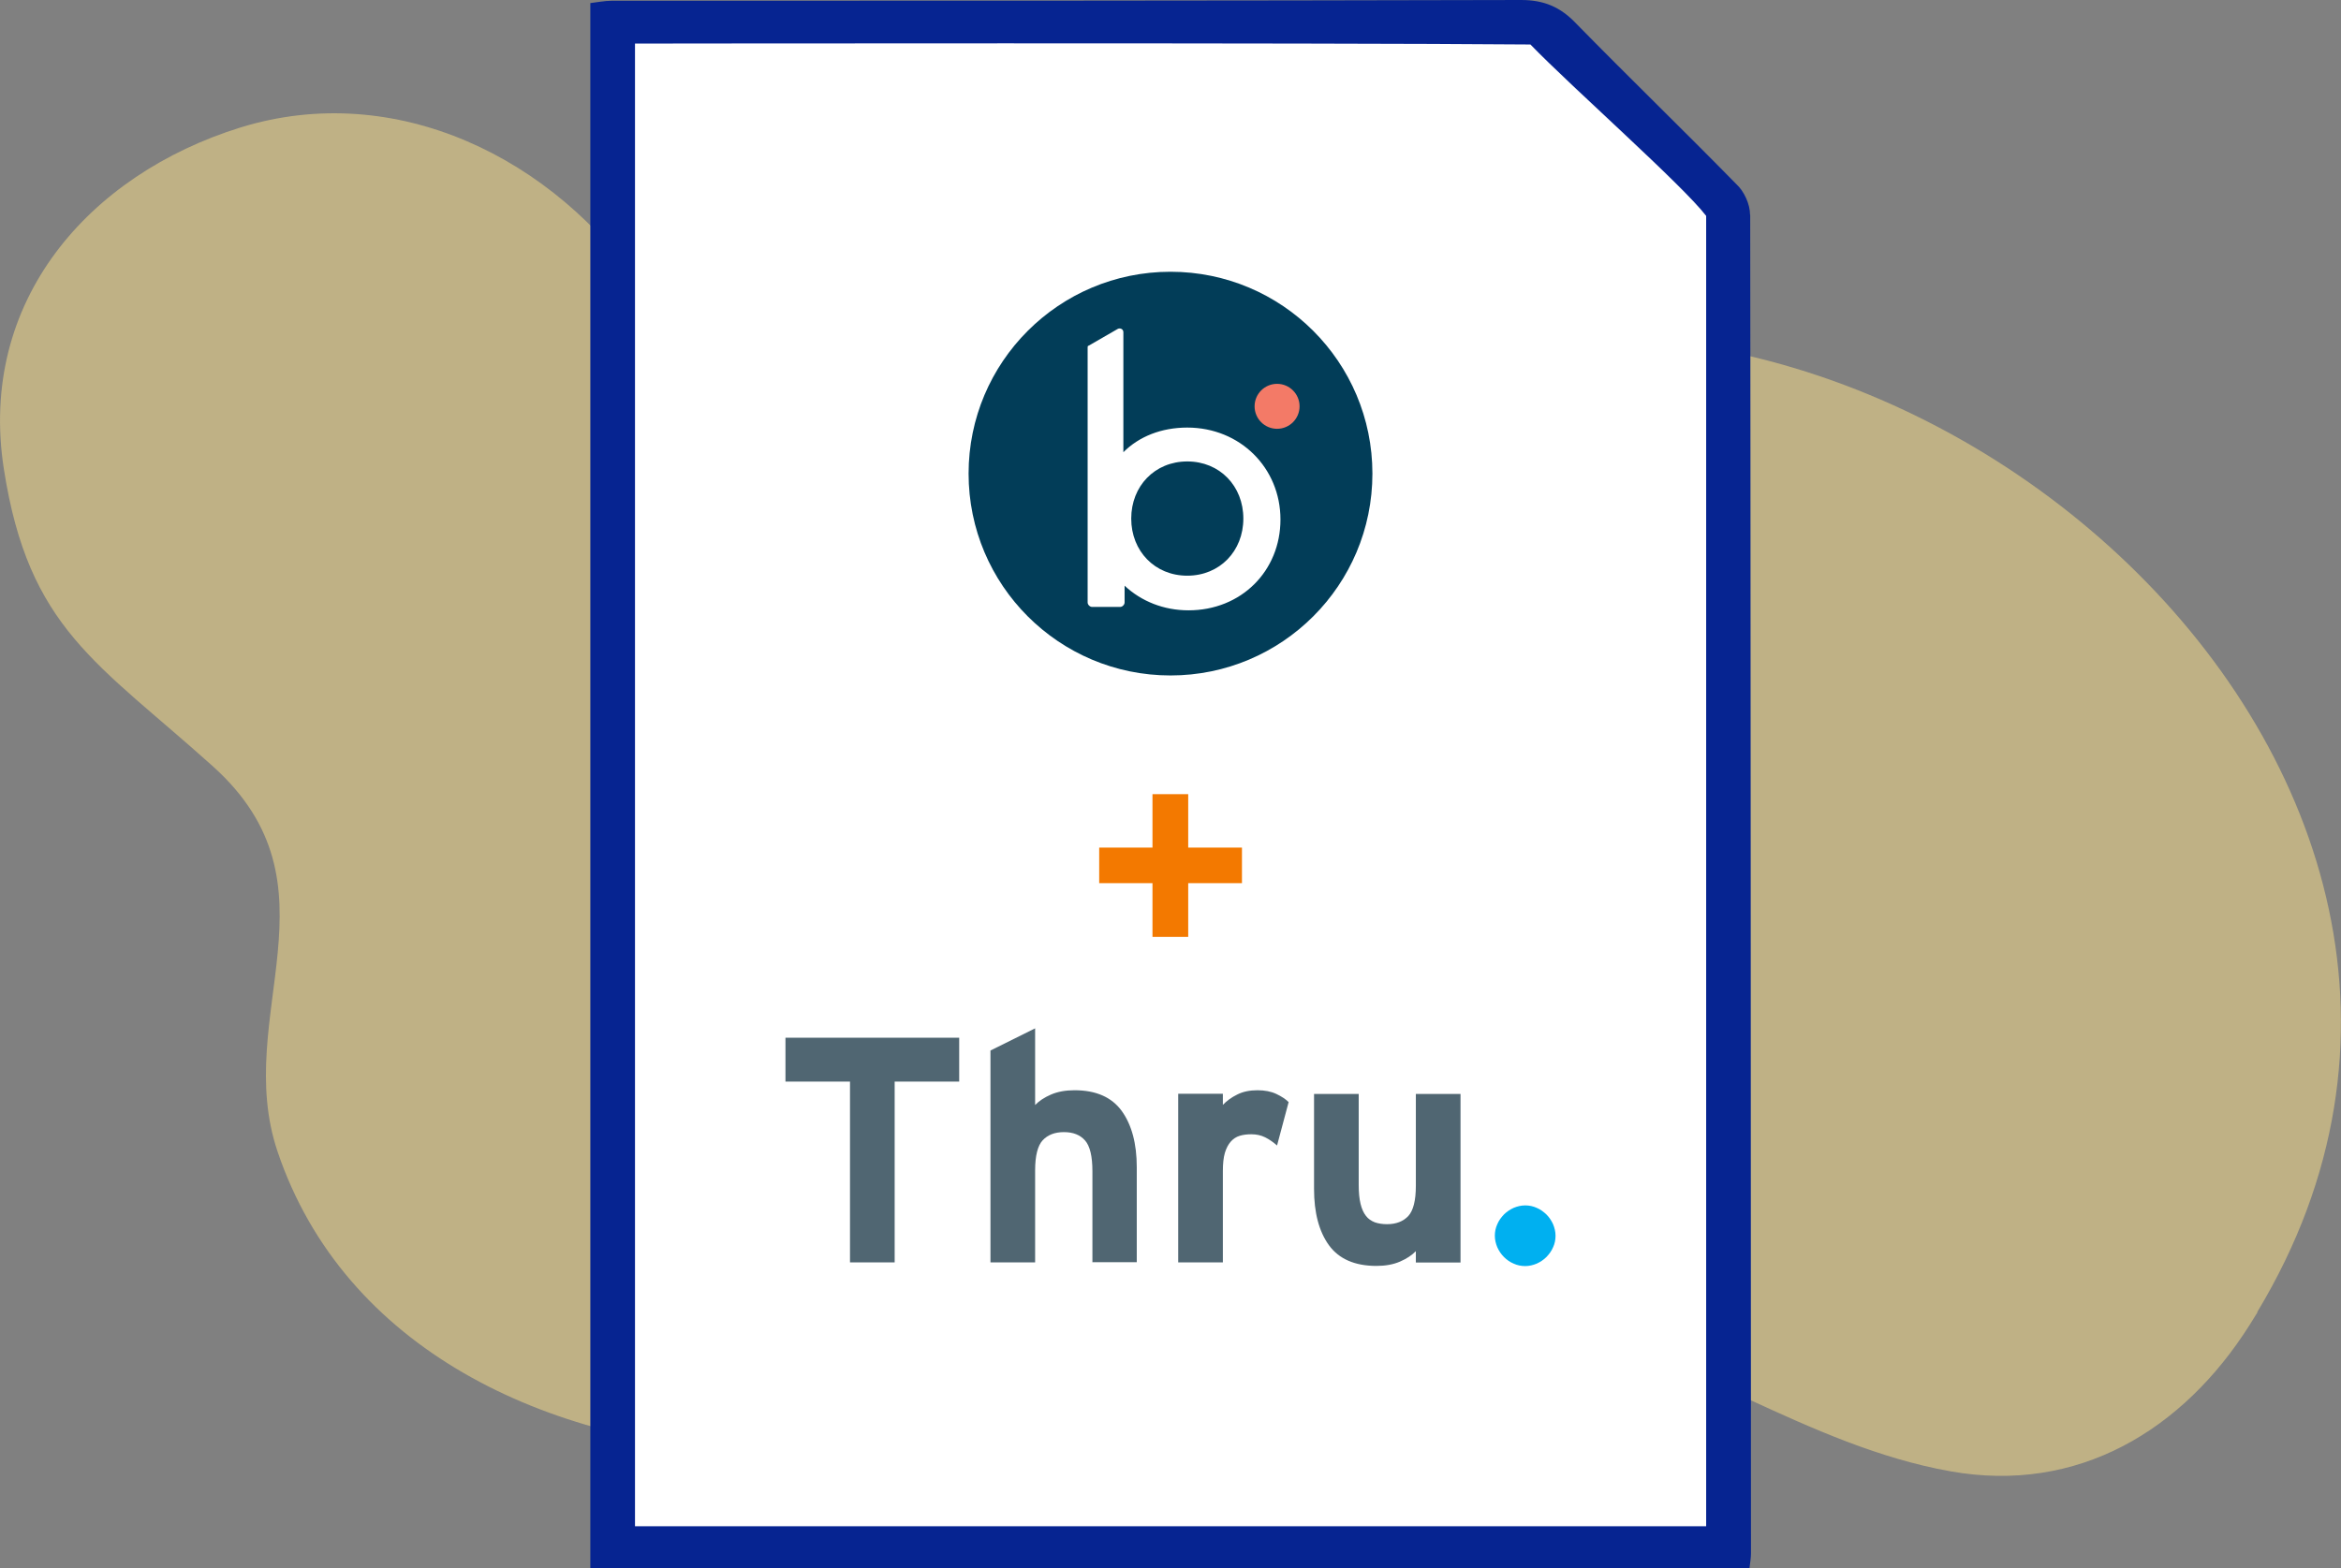
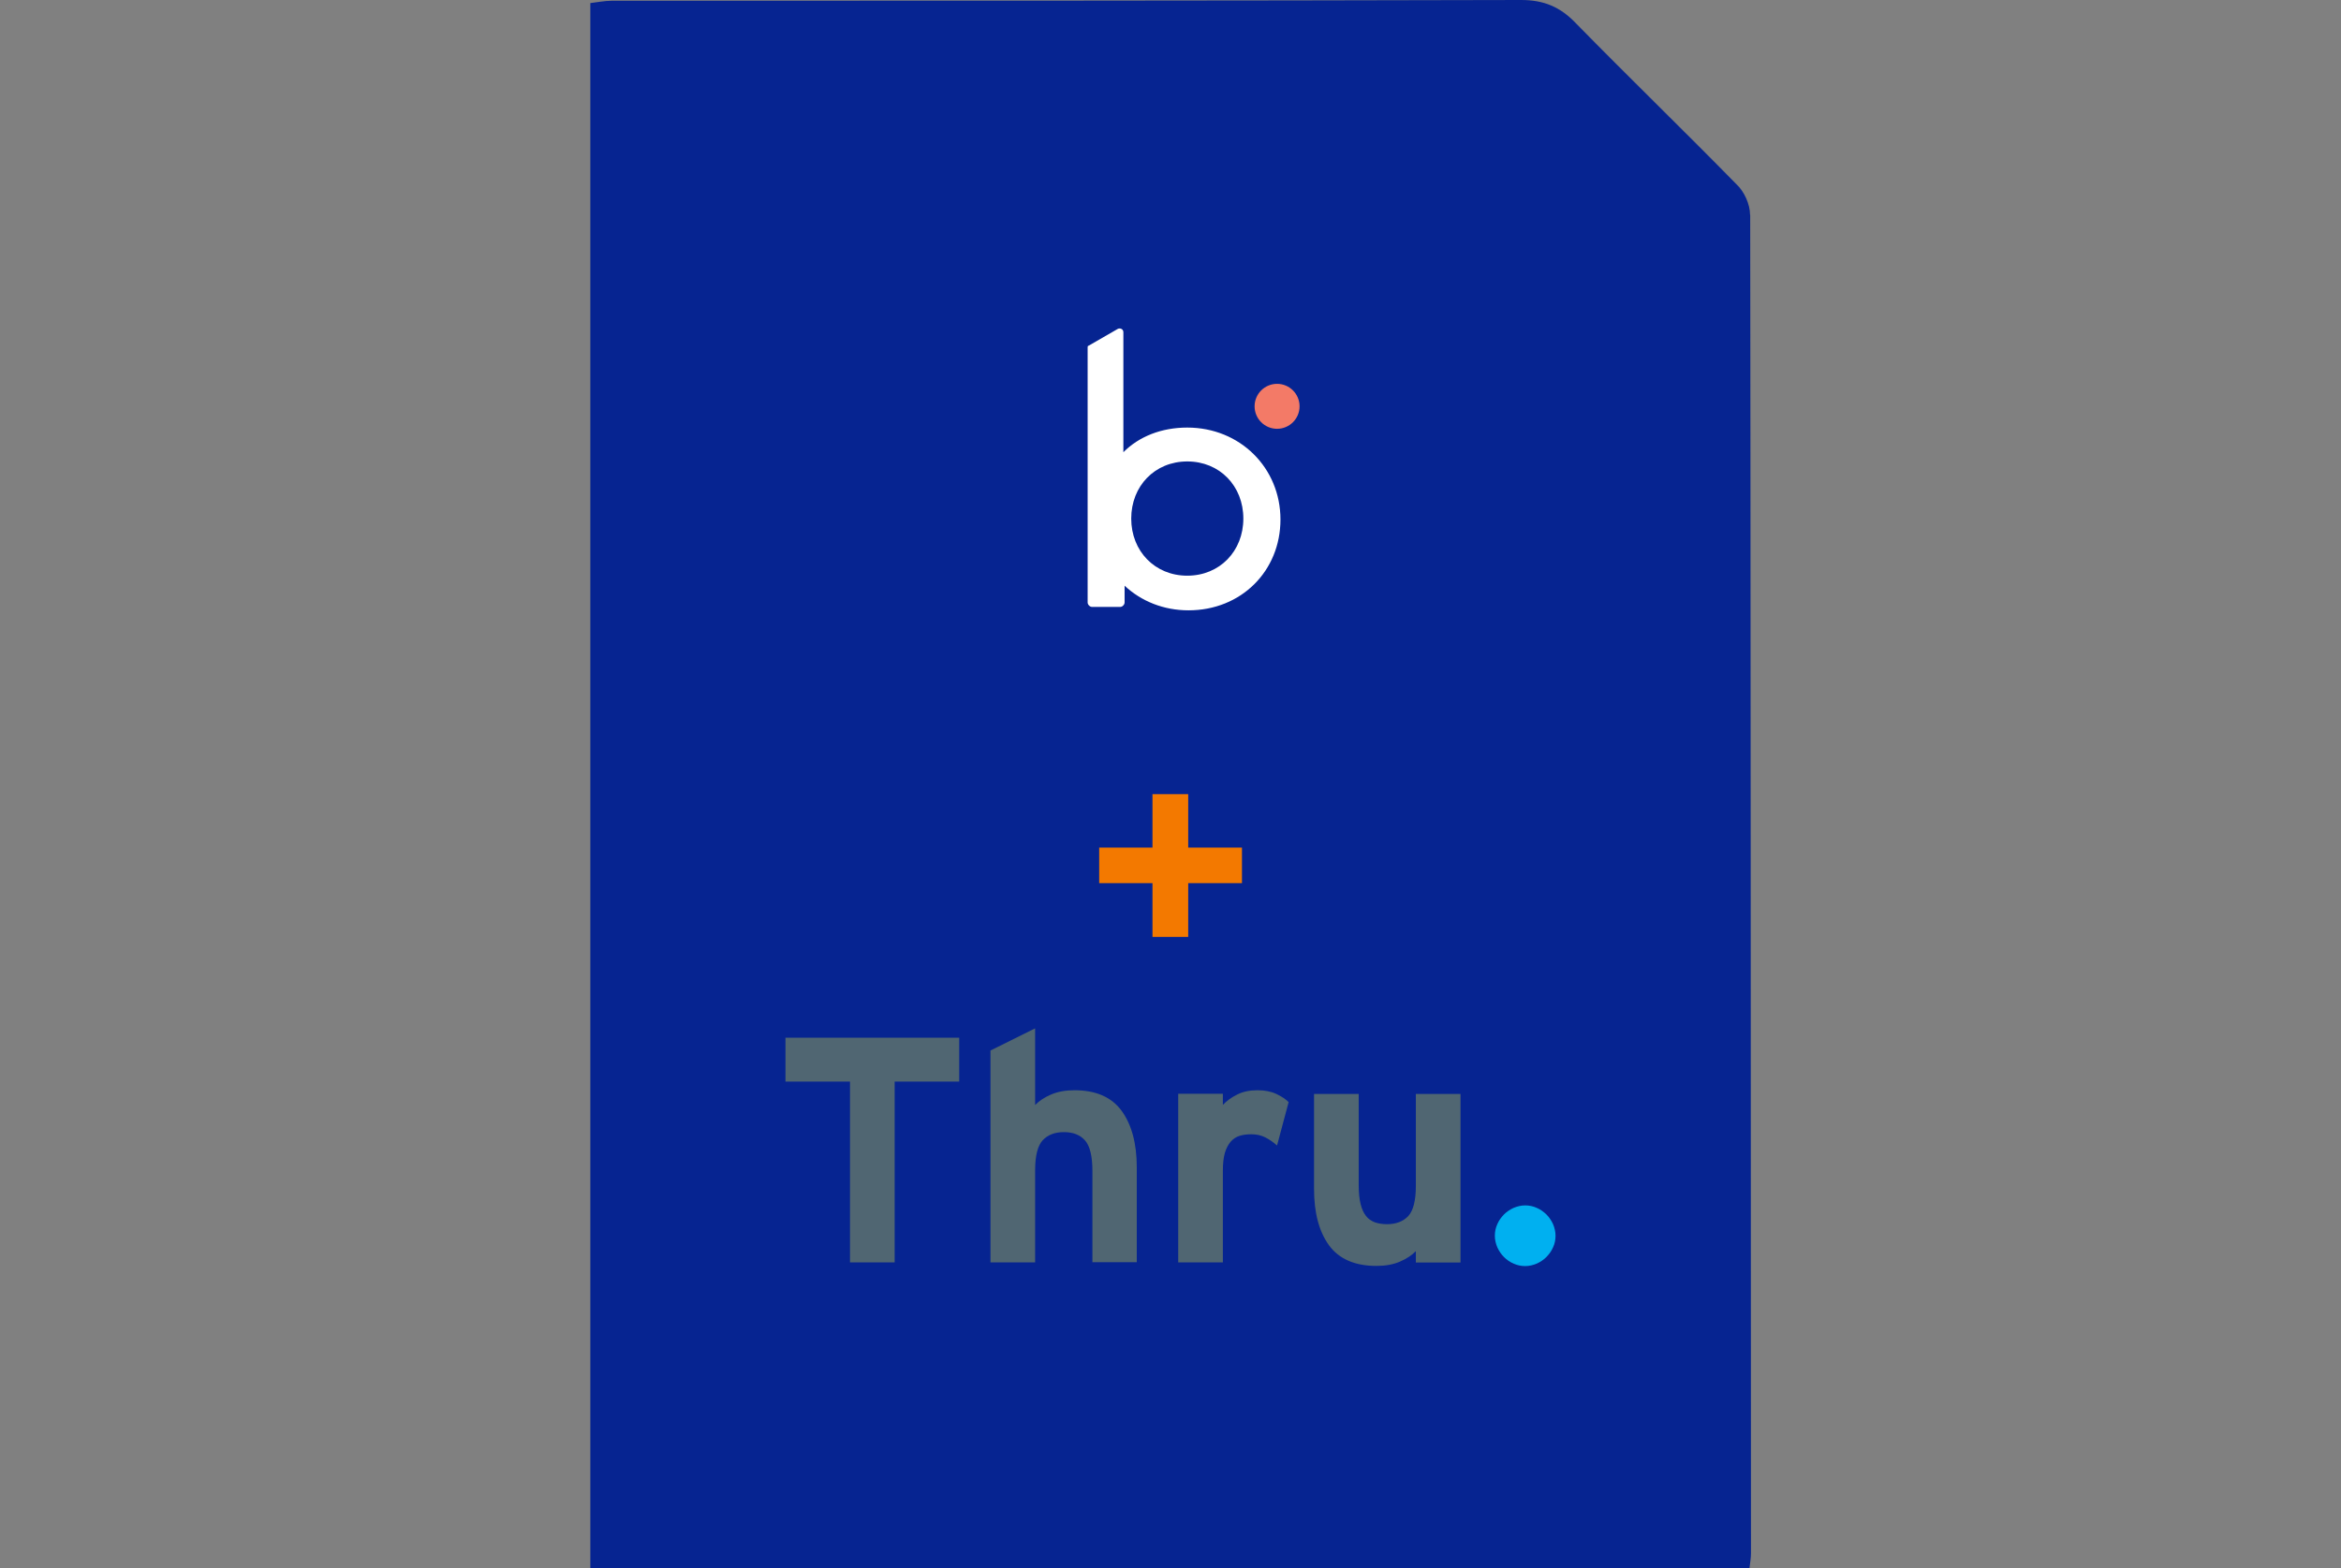
<svg xmlns="http://www.w3.org/2000/svg" id="b" viewBox="0 0 152 101.87">
  <rect x="0" y="0" width="152" height="101.87" fill="#808080" stroke="none" />
  <defs>
    <style>.h{fill:#f37900;}.i{fill:#fee28a;opacity:.5;}.j{clip-path:url(#f);}.k{fill:#f37a67;}.l{fill:#fff;}.m{fill:none;}.n{fill:#506672;}.o{fill:#023d58;}.p{clip-path:url(#g);}.q{fill:#062491;}.r{fill:#00b0f0;}</style>
    <clipPath id="f">
      <rect class="m" x="51" y="66.79" width="50" height="15.43" />
    </clipPath>
    <clipPath id="g">
      <rect class="m" x="51" y="66.79" width="50" height="15.43" />
    </clipPath>
  </defs>
  <g id="c">
-     <path id="d" class="i" d="M146.56,85.22c21.18-35.12-24.06-74.12-57.98-60.57-10.65,4.26-22.53,16.1-34.9,12.19-7.87-2.49-7.81-11.97-11.87-17.99-5.81-8.62-16.14-13.68-26.2-10.57C5.77,11.34-1.45,19.55.25,30.46c1.61,10.38,6.05,12.55,13.57,19.31,8.6,7.73,1.23,16.2,4.2,25.02,4.32,12.81,17.43,19.01,31.29,19.55,13.71.53,33.26-12.48,51.04-8.51,9.15,2.04,17.02,8.08,26.29,9.73,8.25,1.47,15.08-2.63,19.43-9.51.17-.27.34-.55.51-.82h0Z" />
    <path class="q" d="M113.63,13.95h0c0-.69-.39-1.53-.88-1.98-3.44-3.51-6.97-6.93-10.41-10.44-1.03-1.09-2.11-1.53-3.58-1.53-19.69.05-39.37.05-59.06.05-.44,0-.93.1-1.37.15v101.67h75.26c.05-.4.1-.69.1-.99,0-13.2-.03-78.06-.05-86.92Z" />
-     <path class="l" d="M99.37,2.89c-13.64-.12-58.14-.06-58.14-.06v96.3h69.55V14.02c-1.58-2.05-8.67-8.3-11.41-11.13Z" />
    <g id="e">
      <g class="j">
        <polygon class="n" points="51 67.4 51 70.25 55.19 70.25 55.19 81.99 58.09 81.99 58.09 70.25 62.28 70.25 62.28 67.4 51 67.4" />
        <g class="p">
          <path class="n" d="M70.93,81.99v-5.92c0-.97-.16-1.64-.48-2-.32-.36-.77-.54-1.37-.54s-1.05.18-1.38.53c-.32.35-.49,1-.49,1.95v5.98h-2.9v-13.76l2.9-1.44v4.98c.25-.26.59-.49,1.03-.68.44-.19.95-.28,1.53-.28,1.39,0,2.41.45,3.06,1.34.65.9.98,2.12.98,3.66v6.17h-2.9Z" />
          <path class="n" d="M82.92,74.4c-.24-.21-.49-.39-.77-.53-.28-.14-.58-.2-.9-.2-.28,0-.53.03-.76.1-.23.07-.42.2-.58.38-.16.18-.29.43-.38.73-.09.31-.13.7-.13,1.17v5.94h-2.9v-10.95h2.9v.72c.25-.26.56-.49.93-.67.37-.19.81-.28,1.32-.28.47,0,.88.08,1.22.24.34.16.61.34.8.53l-.75,2.81h0Z" />
          <path class="n" d="M91.93,81.99v-.73c-.25.26-.59.49-1.03.68-.44.19-.95.28-1.53.28-1.4,0-2.43-.45-3.08-1.34-.65-.9-.97-2.12-.97-3.66v-6.17h2.9v5.92c0,.49.04.89.12,1.22.08.33.2.59.35.78.15.2.35.33.58.42.23.08.5.12.79.12.59,0,1.05-.18,1.38-.53.32-.35.49-1,.49-1.95v-5.98h2.9v10.95h-2.9,0Z" />
          <path class="r" d="M100.84,81.01c-.1.24-.25.44-.43.63-.18.18-.39.32-.63.43-.24.1-.49.16-.75.16s-.51-.05-.75-.16c-.24-.1-.45-.25-.63-.43-.18-.18-.32-.39-.43-.63-.1-.24-.16-.49-.16-.75s.05-.51.16-.75c.1-.24.25-.44.43-.63.18-.18.39-.32.63-.43.24-.1.49-.16.75-.16s.51.05.75.16c.24.1.44.25.63.43.18.18.32.39.43.63.1.24.16.49.16.75s-.05.52-.16.75" />
        </g>
      </g>
    </g>
-     <circle class="o" cx="76" cy="30.76" r="13.11" />
    <path class="l" d="M77.09,27.77c-1.68,0-3.13.58-4.15,1.6v-7.79c0-.22-.22-.29-.36-.22l-1.89,1.09c-.07,0-.07.07-.07.15v16.53c0,.15.15.29.29.29h1.82c.15,0,.29-.15.29-.29v-1.09c1.09,1.02,2.55,1.6,4.15,1.6,3.42,0,5.97-2.55,5.97-5.9s-2.62-5.97-6.05-5.97ZM77.09,37.39c-2.11,0-3.64-1.6-3.64-3.71s1.53-3.71,3.64-3.71,3.64,1.6,3.64,3.71-1.53,3.71-3.64,3.71Z" />
    <circle class="k" cx="82.92" cy="26.39" r="1.46" />
    <path class="h" d="M77.15,57.36v3.49h-2.32v-3.49h-3.46v-2.31h3.46v-3.47h2.32v3.47h3.49v2.31h-3.49Z" />
  </g>
</svg>